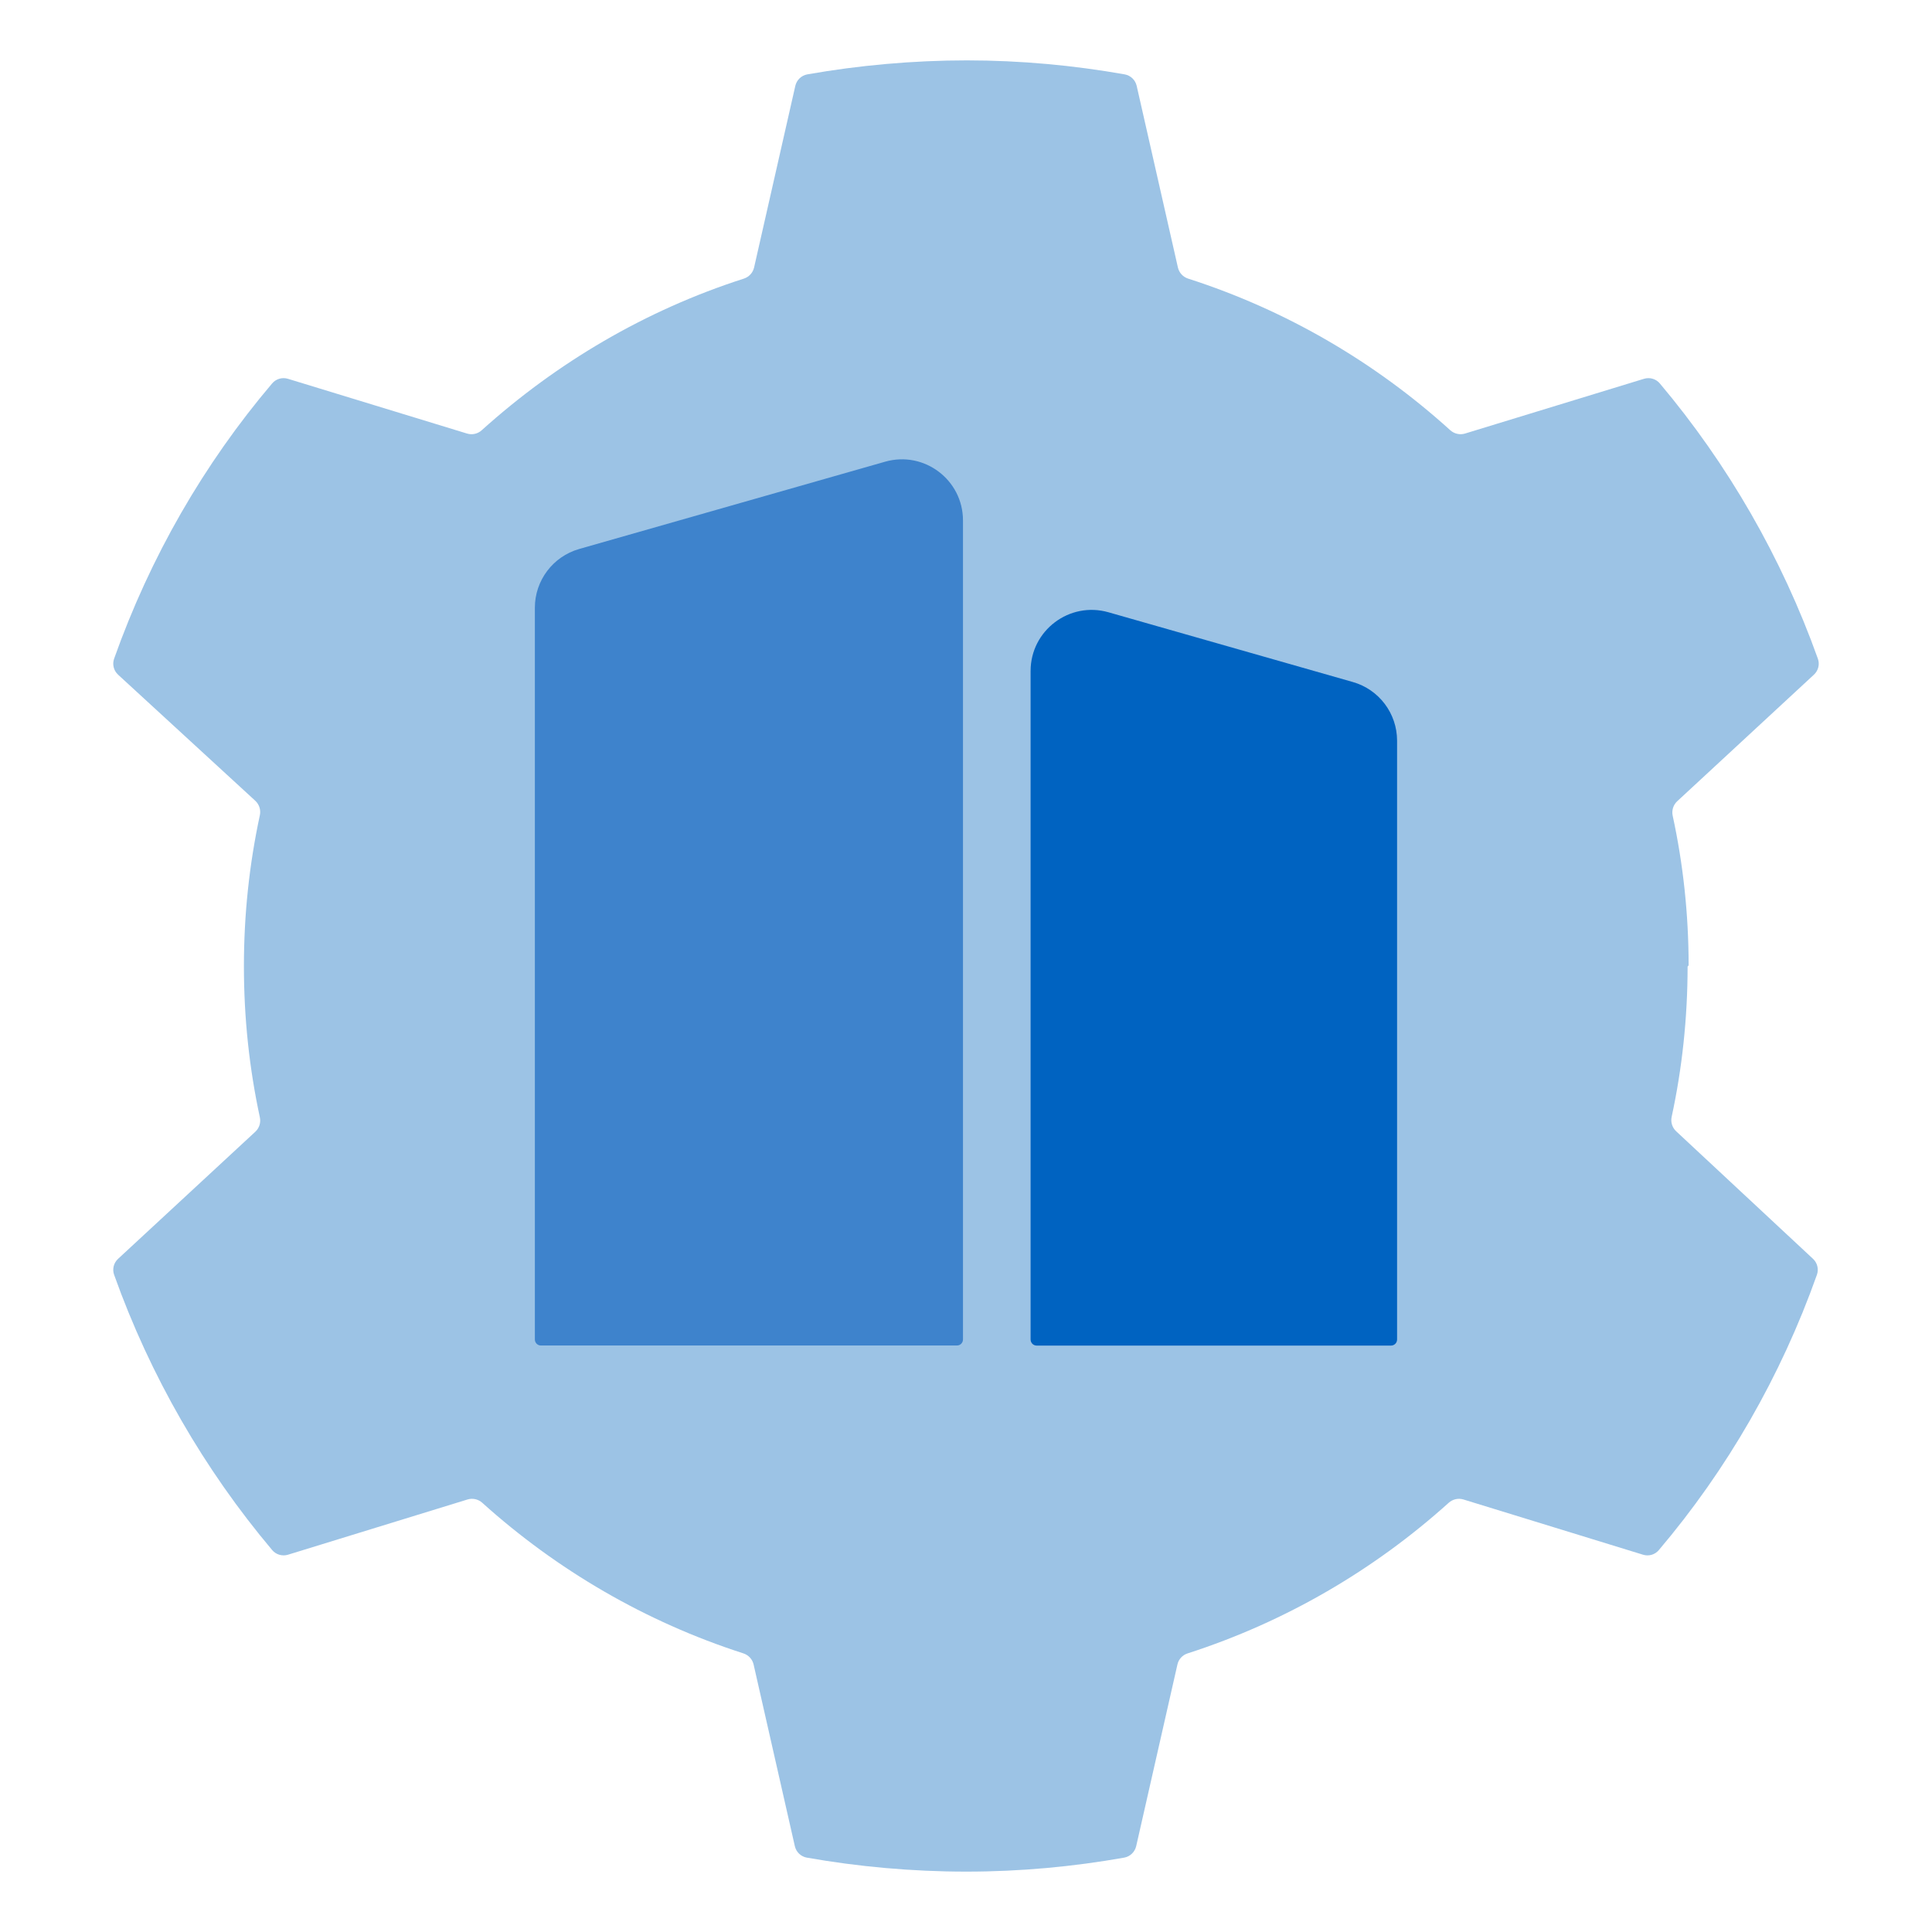
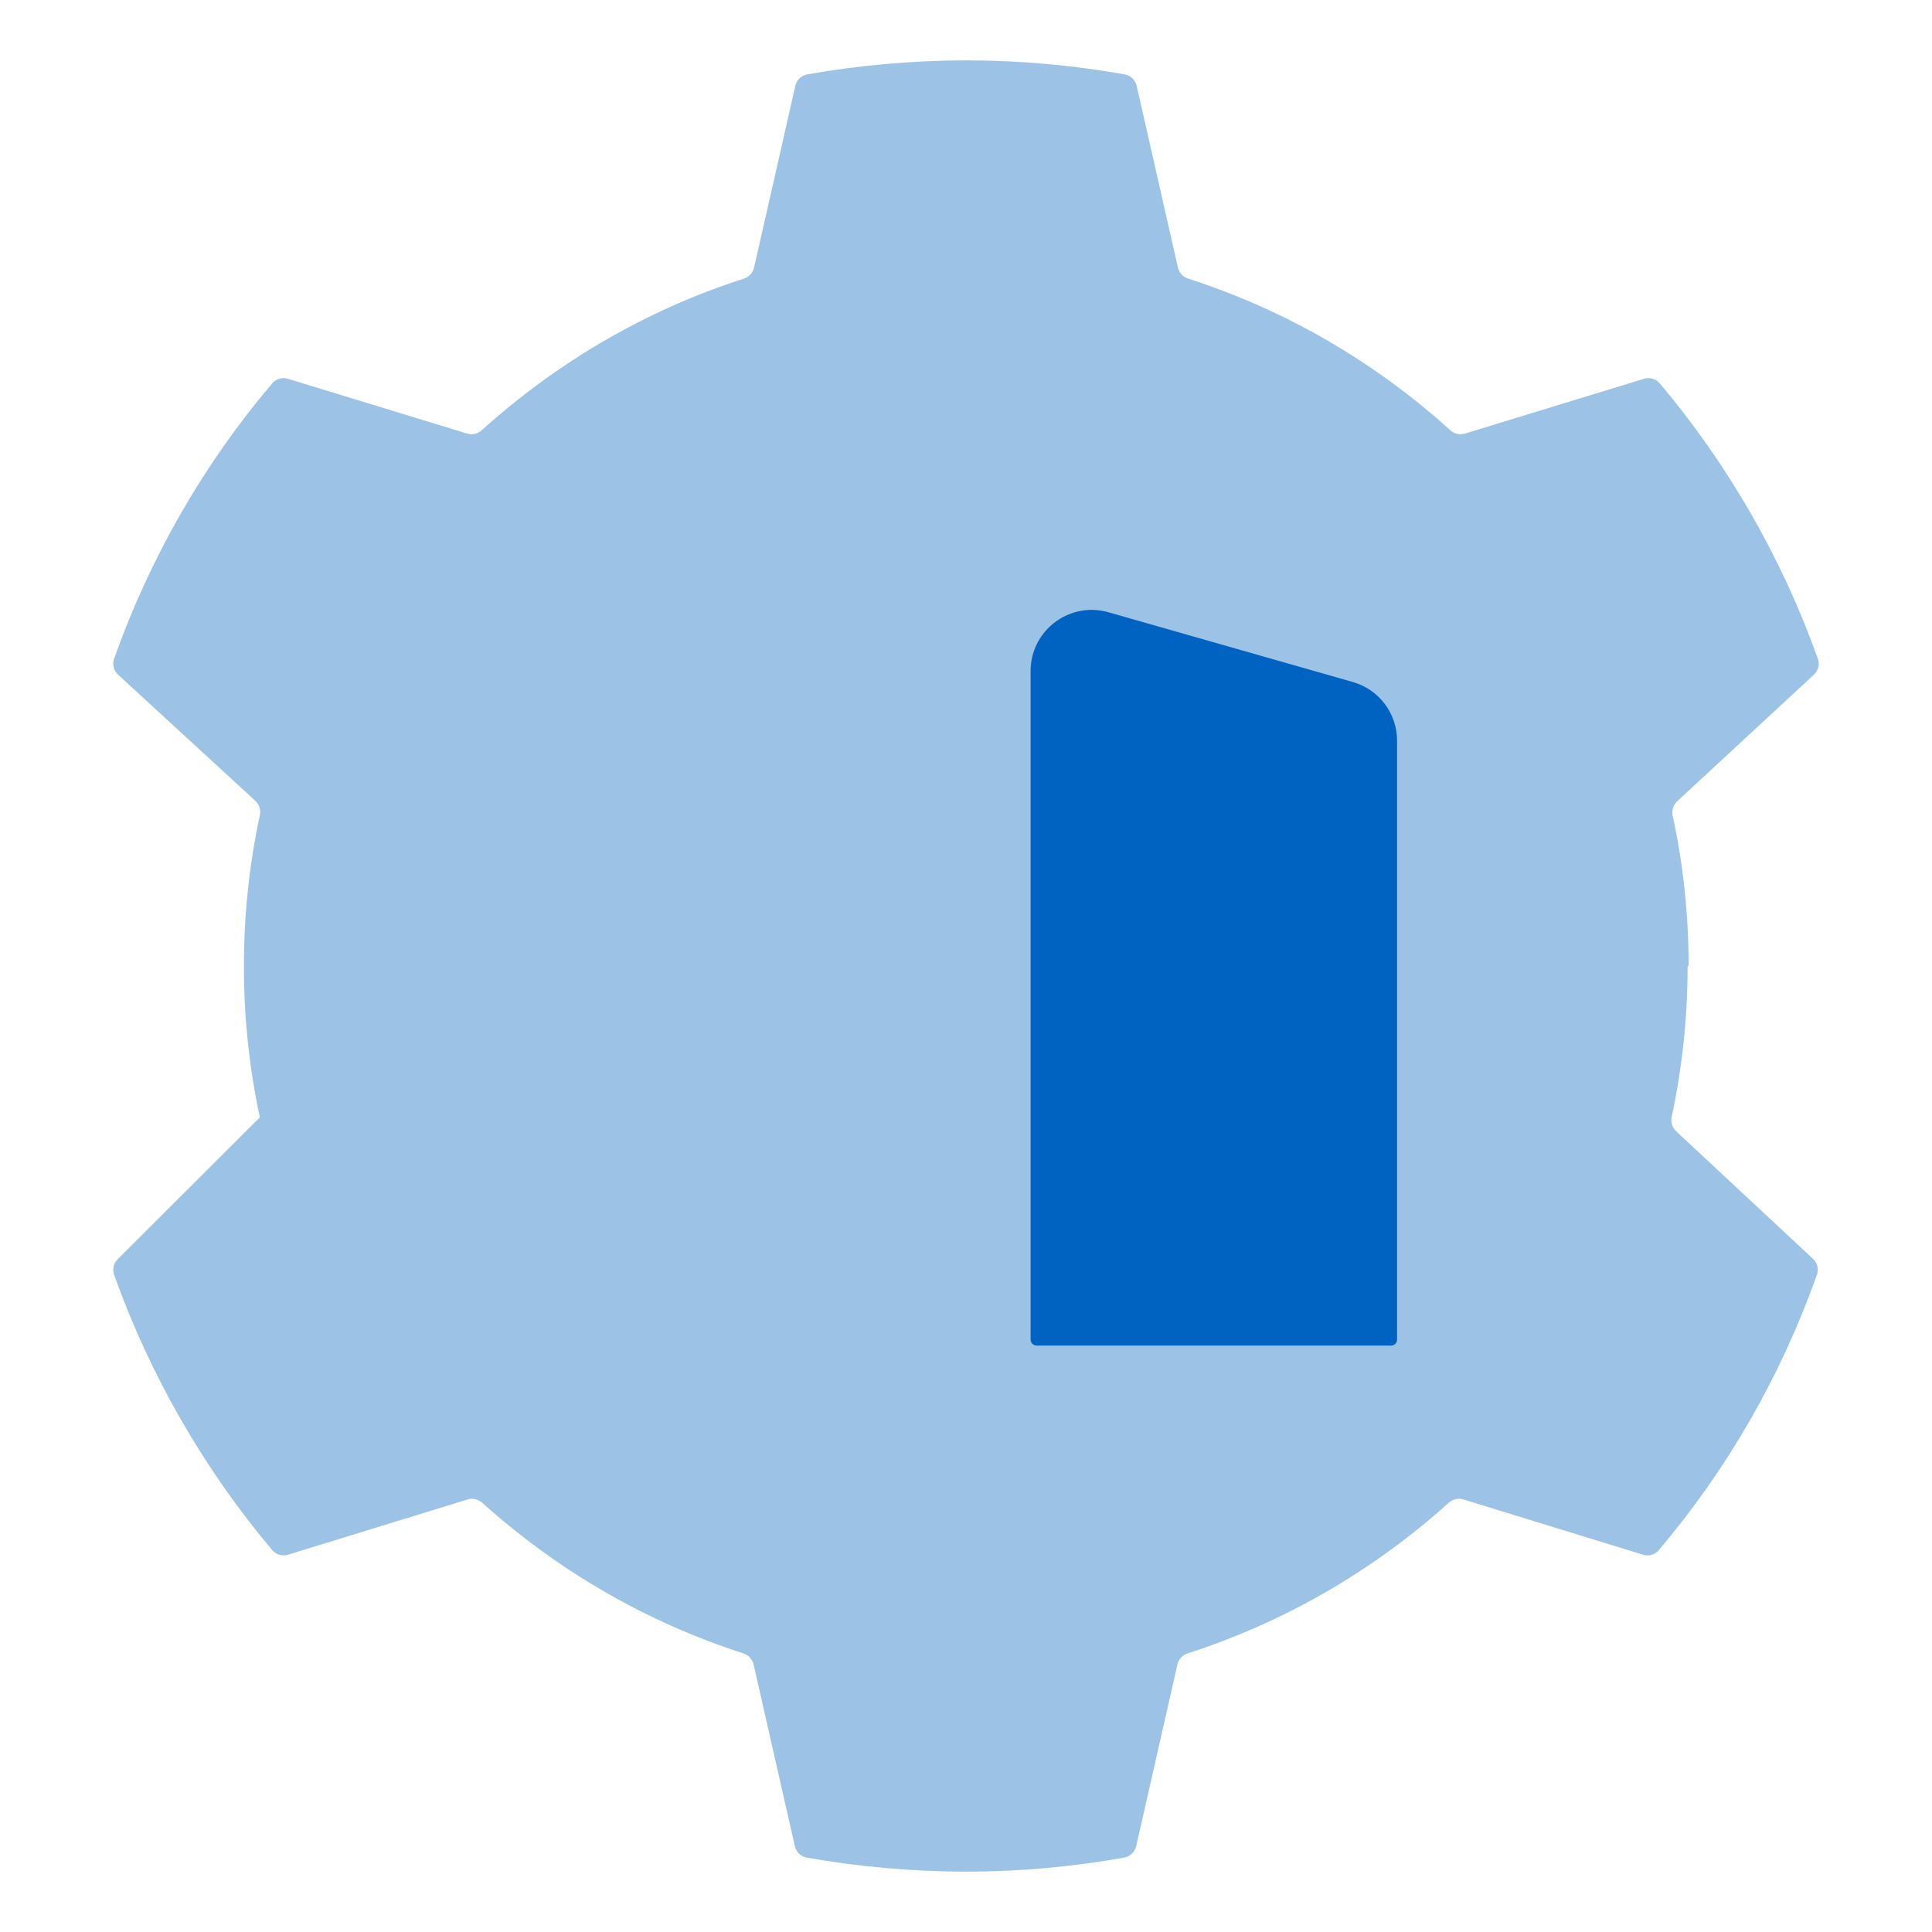
<svg xmlns="http://www.w3.org/2000/svg" width="32" height="32" viewBox="0 0 32 32" fill="none">
-   <path d="M27.96 16C27.965 15.997 27.969 15.992 27.969 15.986C27.968 15.136 27.878 14.309 27.705 13.511C27.686 13.424 27.714 13.332 27.78 13.271L30.044 11.175C30.117 11.108 30.143 11.004 30.11 10.911C29.511 9.233 28.615 7.684 27.492 6.351C27.428 6.275 27.325 6.245 27.23 6.274L24.265 7.181C24.179 7.207 24.087 7.185 24.021 7.126C22.785 6.006 21.309 5.138 19.68 4.615C19.595 4.588 19.53 4.518 19.51 4.431L18.827 1.422C18.805 1.325 18.727 1.25 18.629 1.232C17.783 1.082 16.902 1 16.013 1C15.124 1 14.22 1.082 13.371 1.232C13.273 1.25 13.195 1.325 13.173 1.422L12.49 4.431C12.47 4.518 12.405 4.588 12.32 4.615C10.691 5.138 9.222 6.006 7.979 7.126C7.913 7.186 7.821 7.207 7.736 7.181L4.769 6.274C4.675 6.245 4.572 6.275 4.508 6.35C3.377 7.683 2.488 9.225 1.89 10.91C1.857 11.004 1.883 11.108 1.956 11.175L4.228 13.263C4.294 13.324 4.323 13.415 4.304 13.503C4.13 14.311 4.04 15.143 4.04 16.004C4.04 16.866 4.13 17.698 4.304 18.506C4.323 18.593 4.295 18.684 4.229 18.745L1.956 20.85C1.883 20.917 1.857 21.021 1.89 21.114C2.489 22.793 3.385 24.341 4.508 25.674C4.572 25.75 4.675 25.78 4.77 25.751L7.744 24.836C7.829 24.81 7.922 24.831 7.988 24.891C9.223 26.003 10.691 26.863 12.312 27.385C12.397 27.412 12.462 27.482 12.482 27.569L13.165 30.578C13.187 30.675 13.264 30.75 13.362 30.768C14.21 30.918 15.107 31 16.004 31C16.901 31 17.776 30.918 18.621 30.768C18.719 30.75 18.796 30.675 18.819 30.578L19.502 27.569C19.521 27.482 19.586 27.412 19.672 27.385C21.292 26.863 22.76 26.003 23.995 24.891C24.062 24.831 24.154 24.81 24.239 24.836L27.214 25.751C27.308 25.78 27.411 25.751 27.475 25.675C28.606 24.341 29.495 22.8 30.094 21.114C30.127 21.021 30.101 20.917 30.029 20.85L27.762 18.737C27.697 18.676 27.669 18.585 27.688 18.498C27.861 17.699 27.951 16.864 27.952 16.014C27.952 16.008 27.955 16.003 27.96 16Z" fill="#9CC3E5" />
+   <path d="M27.96 16C27.965 15.997 27.969 15.992 27.969 15.986C27.968 15.136 27.878 14.309 27.705 13.511C27.686 13.424 27.714 13.332 27.78 13.271L30.044 11.175C30.117 11.108 30.143 11.004 30.11 10.911C29.511 9.233 28.615 7.684 27.492 6.351C27.428 6.275 27.325 6.245 27.23 6.274L24.265 7.181C24.179 7.207 24.087 7.185 24.021 7.126C22.785 6.006 21.309 5.138 19.68 4.615C19.595 4.588 19.53 4.518 19.51 4.431L18.827 1.422C18.805 1.325 18.727 1.25 18.629 1.232C17.783 1.082 16.902 1 16.013 1C15.124 1 14.22 1.082 13.371 1.232C13.273 1.25 13.195 1.325 13.173 1.422L12.49 4.431C12.47 4.518 12.405 4.588 12.32 4.615C10.691 5.138 9.222 6.006 7.979 7.126C7.913 7.186 7.821 7.207 7.736 7.181L4.769 6.274C4.675 6.245 4.572 6.275 4.508 6.35C3.377 7.683 2.488 9.225 1.89 10.91C1.857 11.004 1.883 11.108 1.956 11.175L4.228 13.263C4.294 13.324 4.323 13.415 4.304 13.503C4.13 14.311 4.04 15.143 4.04 16.004C4.04 16.866 4.13 17.698 4.304 18.506L1.956 20.85C1.883 20.917 1.857 21.021 1.89 21.114C2.489 22.793 3.385 24.341 4.508 25.674C4.572 25.75 4.675 25.78 4.77 25.751L7.744 24.836C7.829 24.81 7.922 24.831 7.988 24.891C9.223 26.003 10.691 26.863 12.312 27.385C12.397 27.412 12.462 27.482 12.482 27.569L13.165 30.578C13.187 30.675 13.264 30.75 13.362 30.768C14.21 30.918 15.107 31 16.004 31C16.901 31 17.776 30.918 18.621 30.768C18.719 30.75 18.796 30.675 18.819 30.578L19.502 27.569C19.521 27.482 19.586 27.412 19.672 27.385C21.292 26.863 22.76 26.003 23.995 24.891C24.062 24.831 24.154 24.81 24.239 24.836L27.214 25.751C27.308 25.78 27.411 25.751 27.475 25.675C28.606 24.341 29.495 22.8 30.094 21.114C30.127 21.021 30.101 20.917 30.029 20.85L27.762 18.737C27.697 18.676 27.669 18.585 27.688 18.498C27.861 17.699 27.951 16.864 27.952 16.014C27.952 16.008 27.955 16.003 27.96 16Z" fill="#9CC3E5" />
  <path d="M23.14 12.268C23.14 11.816 22.84 11.419 22.406 11.296L18.359 10.141C17.713 9.957 17.07 10.442 17.07 11.114V22.187C17.07 22.242 17.115 22.287 17.17 22.287H23.04C23.095 22.287 23.14 22.242 23.14 22.187V12.268Z" fill="#0063C1" />
-   <path d="M8.859 10.066C8.859 9.614 9.159 9.217 9.593 9.093L14.661 7.647C15.307 7.463 15.95 7.948 15.95 8.62V22.186C15.95 22.241 15.905 22.286 15.85 22.286H8.959C8.904 22.286 8.859 22.241 8.859 22.186V10.066Z" fill="#3E83CC" />
</svg>